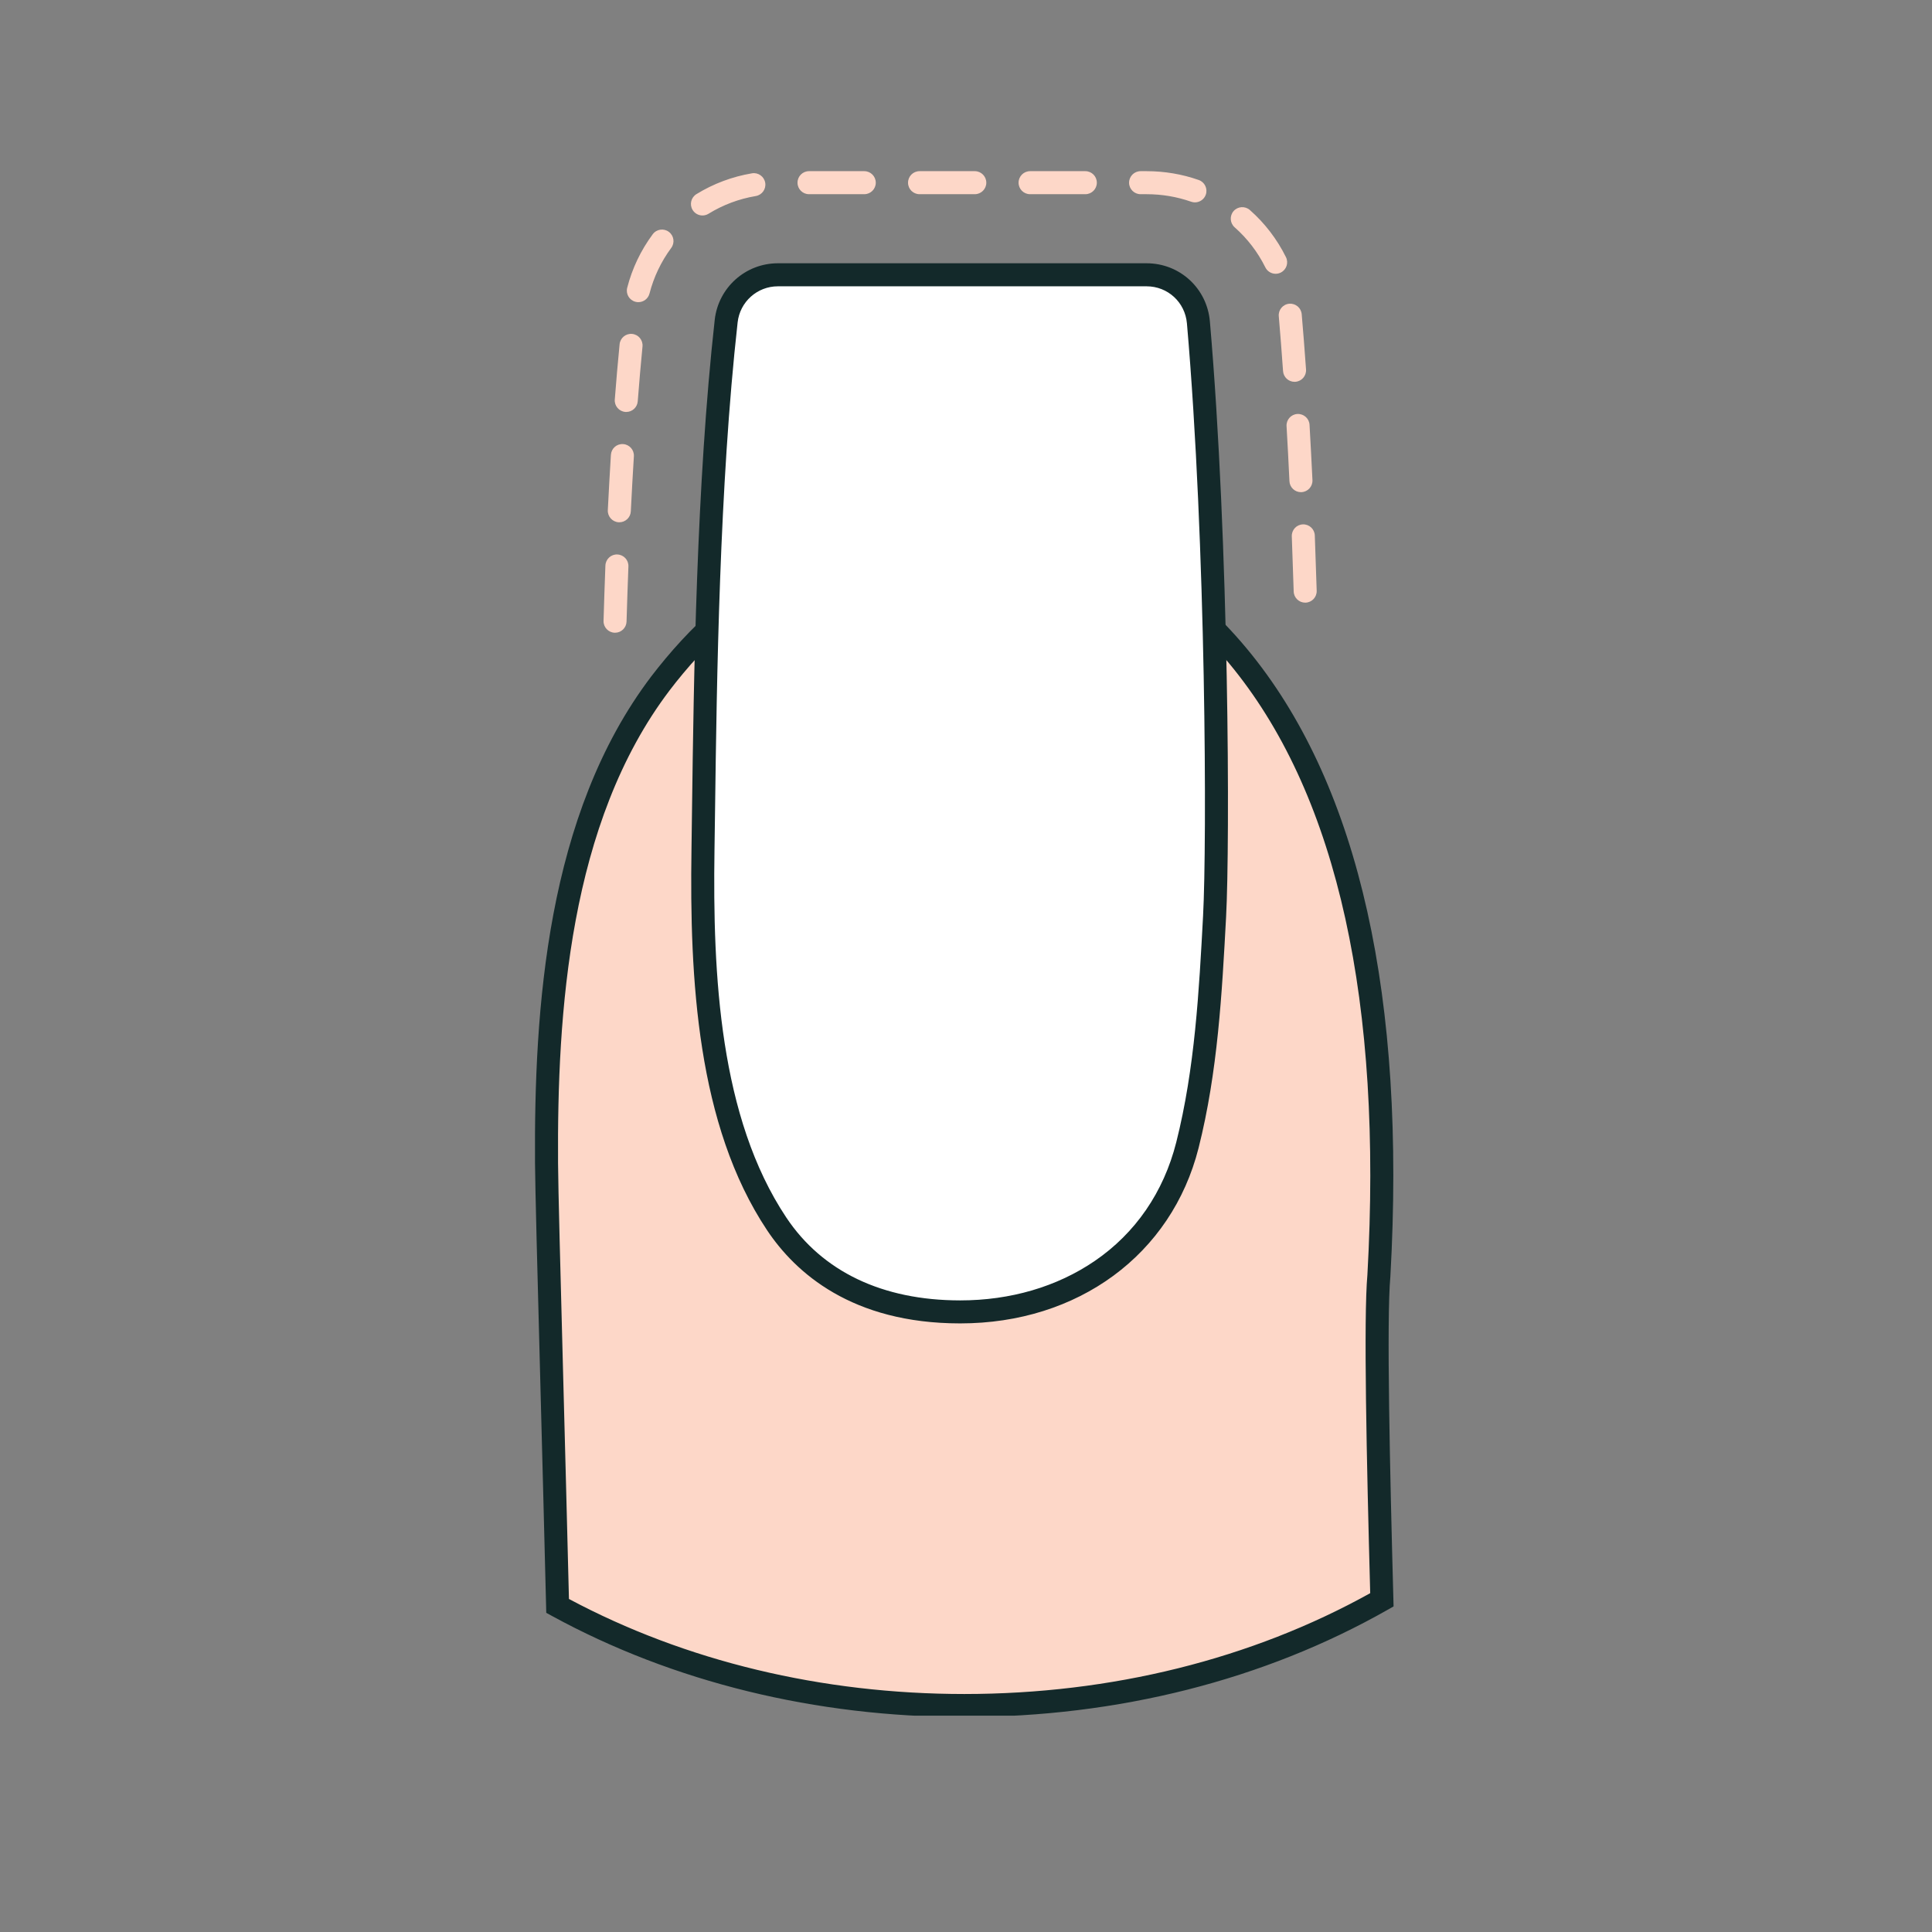
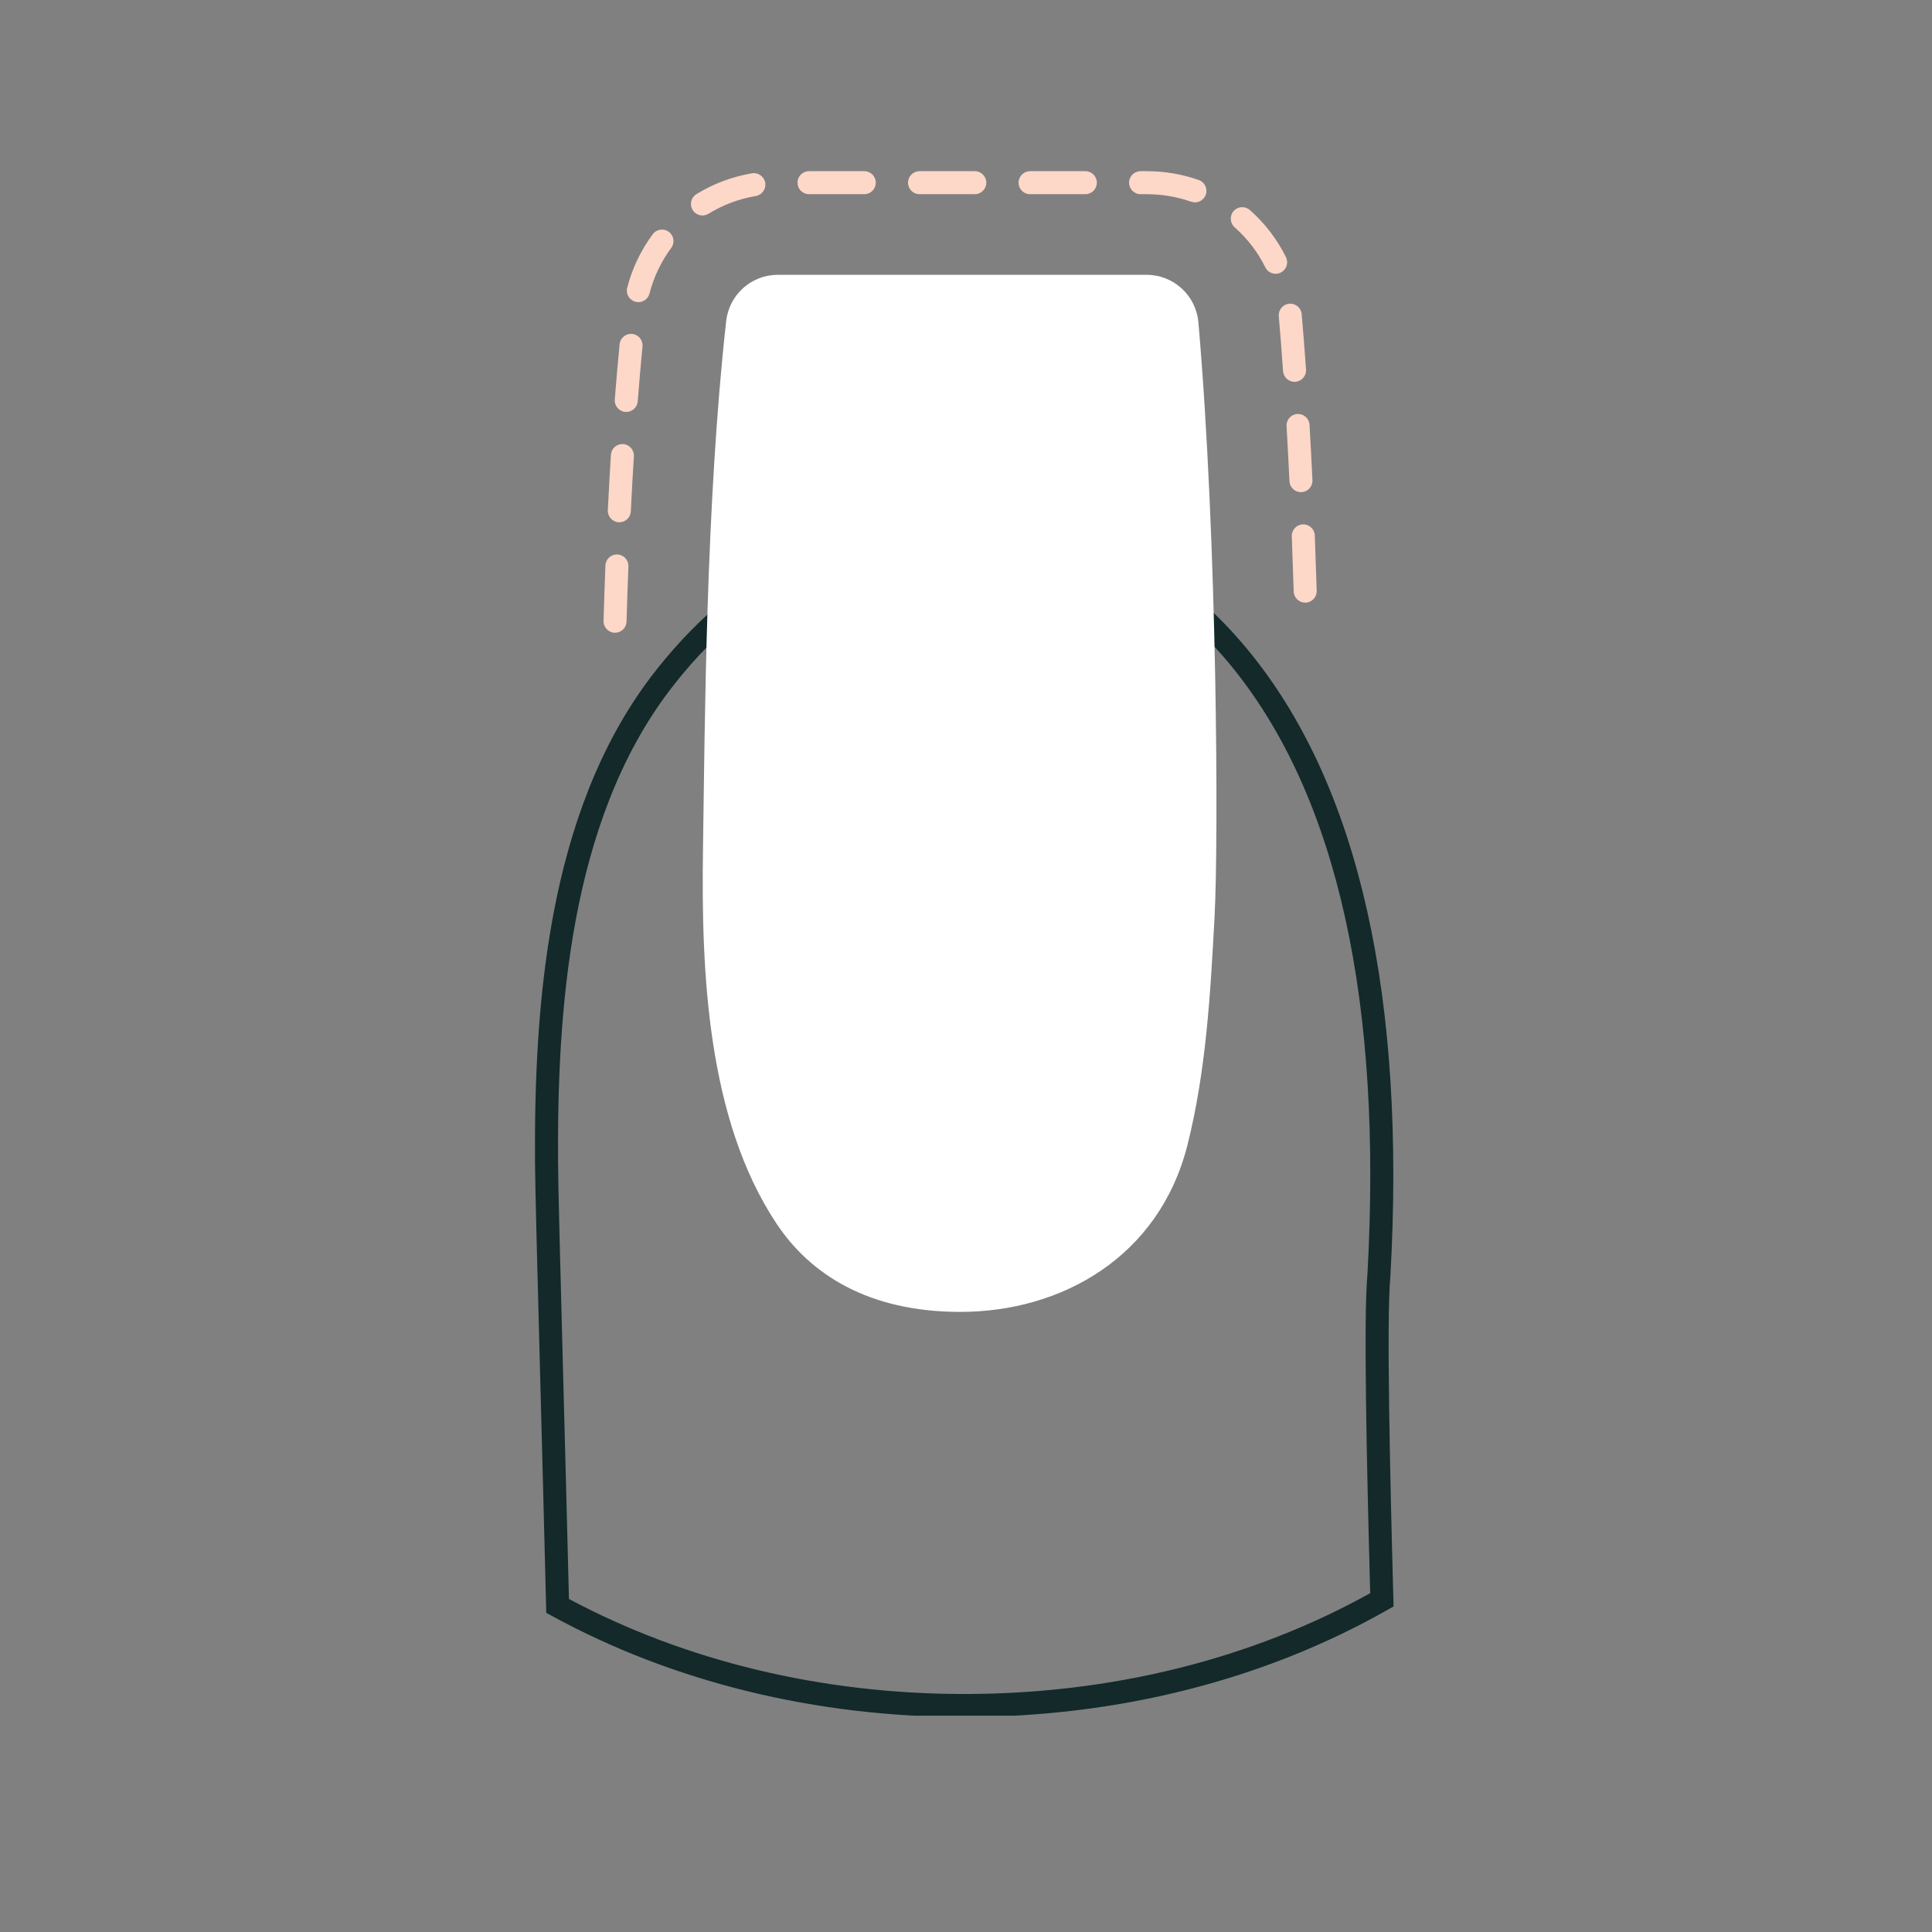
<svg xmlns="http://www.w3.org/2000/svg" version="1.0" preserveAspectRatio="xMidYMid meet" height="384" viewBox="0 0 288 288" zoomAndPan="magnify" width="384">
  <rect x="0" y="0" width="288" height="288" fill="#808080" stroke="none" />
  <defs>
    <clipPath id="05e53b43e3">
      <path clip-rule="nonzero" d="M 79.746 75.836 L 207.742 75.836 L 207.742 255.75 L 79.746 255.75 Z M 79.746 75.836" />
    </clipPath>
    <clipPath id="8f72243c11">
      <path clip-rule="nonzero" d="M 89 25.5 L 197 25.5 L 197 95 L 89 95 Z M 89 25.5" />
    </clipPath>
  </defs>
-   <path fill-rule="nonzero" fill-opacity="1" d="M 205.547 190.16 C 208.25 141.984 197.906 114.449 185.293 98.707 C 168.75 78.059 148.305 77.711 148.281 77.711 C 128.918 77.422 112.703 84.691 100.527 99.27 C 99.82 100.117 99.121 100.988 98.441 101.887 C 83.648 121.387 81.32 149.281 81.473 173.418 C 81.512 179.598 82.363 208.684 83.121 239.391 C 100.25 248.742 121.164 254.238 143.742 254.238 C 167.043 254.238 188.57 248.383 205.996 238.48 C 205.379 215.746 205 196.195 205.547 190.16" fill="#fdd7c8" />
  <g clip-path="url(#05e53b43e3)">
    <path fill-rule="nonzero" fill-opacity="1" d="M 84.812 238.355 C 102.164 247.625 122.52 252.523 143.742 252.523 C 165.66 252.523 186.562 247.328 204.254 237.492 C 203.715 217.492 203.258 196.484 203.836 190.035 C 206.105 149.449 199.418 119.082 183.953 99.781 C 168.141 80.043 148.449 79.43 148.254 79.426 C 129.293 79.141 113.688 86.191 101.844 100.371 C 101.105 101.258 100.438 102.09 99.809 102.922 C 84.809 122.699 83.047 150.98 83.188 173.402 C 83.211 177.113 83.535 189.352 83.945 204.844 C 84.211 214.918 84.52 226.496 84.812 238.355 Z M 143.742 255.953 C 121.59 255.953 100.344 250.746 82.301 240.898 L 81.43 240.422 L 81.406 239.434 C 81.105 227.234 80.789 215.289 80.516 204.934 C 80.105 189.422 79.781 177.168 79.754 173.426 C 79.609 150.457 81.449 121.449 97.07 100.848 C 97.738 99.973 98.434 99.098 99.211 98.172 C 111.75 83.156 128.258 75.691 148.305 75.992 C 148.504 75.992 169.5 76.25 186.633 97.637 C 202.645 117.621 209.586 148.785 207.262 190.258 L 207.258 190.316 C 206.676 196.699 207.195 219.383 207.711 238.434 L 207.738 239.465 L 206.844 239.973 C 188.449 250.43 166.629 255.953 143.742 255.953" fill="#13292a" />
  </g>
  <path fill-rule="nonzero" fill-opacity="1" d="M 115.957 40.965 C 111.996 40.965 108.688 43.934 108.25 47.867 C 105.211 75.117 105.074 107.727 104.793 126.664 C 104.523 144.75 105.398 166.859 115.773 182.43 C 120.785 189.957 129.441 195.555 143.113 195.562 C 158.246 195.574 172.789 187.375 177.004 170.711 C 179.805 159.621 180.445 147.996 181.055 136.613 C 181.652 125.461 181.484 80.82 178.645 48.059 C 178.297 44.047 174.941 40.965 170.918 40.965 L 115.957 40.965" fill="#ffffff" />
  <g clip-path="url(#8f72243c11)">
    <path fill-rule="nonzero" fill-opacity="1" d="M 128.836 28.949 L 120.598 28.949 C 119.648 28.949 118.883 28.18 118.883 27.234 C 118.883 26.285 119.648 25.516 120.598 25.516 L 128.836 25.516 C 129.785 25.516 130.551 26.285 130.551 27.234 C 130.551 28.18 129.785 28.949 128.836 28.949 Z M 145.312 28.949 L 137.074 28.949 C 136.125 28.949 135.359 28.18 135.359 27.234 C 135.359 26.285 136.125 25.516 137.074 25.516 L 145.312 25.516 C 146.258 25.516 147.027 26.285 147.027 27.234 C 147.027 28.18 146.258 28.949 145.312 28.949 Z M 161.789 28.949 L 153.551 28.949 C 152.602 28.949 151.836 28.18 151.836 27.234 C 151.836 26.285 152.602 25.516 153.551 25.516 L 161.789 25.516 C 162.738 25.516 163.504 26.285 163.504 27.234 C 163.504 28.18 162.738 28.949 161.789 28.949 Z M 178.125 30.168 C 177.938 30.168 177.746 30.137 177.559 30.07 C 175.438 29.328 173.203 28.949 170.918 28.949 L 170.023 28.949 C 169.078 28.949 168.309 28.18 168.309 27.234 C 168.309 26.285 169.078 25.516 170.023 25.516 L 170.918 25.516 C 173.594 25.516 176.207 25.957 178.695 26.832 C 179.586 27.145 180.059 28.125 179.746 29.02 C 179.496 29.727 178.832 30.168 178.125 30.168 Z M 104.715 32.121 C 104.137 32.121 103.574 31.828 103.25 31.301 C 102.754 30.492 103.008 29.438 103.812 28.941 C 106.363 27.375 109.148 26.332 112.094 25.836 C 113.027 25.676 113.914 26.312 114.07 27.246 C 114.227 28.18 113.598 29.066 112.664 29.223 C 110.152 29.645 107.781 30.535 105.613 31.867 C 105.332 32.039 105.02 32.121 104.715 32.121 Z M 190.16 40.812 C 189.527 40.812 188.922 40.461 188.621 39.855 C 187.492 37.578 185.953 35.566 184.047 33.883 C 183.336 33.254 183.27 32.168 183.898 31.457 C 184.527 30.75 185.613 30.684 186.32 31.312 C 188.559 33.289 190.367 35.652 191.695 38.332 C 192.117 39.184 191.77 40.211 190.918 40.633 C 190.676 40.754 190.414 40.812 190.16 40.812 Z M 95.16 45.043 C 95.016 45.043 94.871 45.027 94.73 44.988 C 93.812 44.75 93.258 43.816 93.496 42.898 C 94.242 40.004 95.523 37.32 97.301 34.918 C 97.863 34.156 98.941 33.992 99.699 34.559 C 100.465 35.121 100.625 36.195 100.059 36.957 C 98.547 39.004 97.457 41.293 96.82 43.758 C 96.621 44.531 95.922 45.043 95.16 45.043 Z M 192.973 56.918 C 192.082 56.918 191.328 56.227 191.262 55.32 C 191.062 52.477 190.848 49.723 190.625 47.133 C 190.543 46.191 191.242 45.355 192.188 45.277 C 193.133 45.195 193.961 45.895 194.043 46.84 C 194.27 49.445 194.484 52.219 194.688 55.078 C 194.754 56.023 194.043 56.844 193.098 56.914 C 193.055 56.914 193.016 56.918 192.973 56.918 Z M 93.355 61.41 C 93.312 61.41 93.266 61.41 93.223 61.406 C 92.277 61.332 91.57 60.504 91.645 59.559 C 91.863 56.727 92.105 53.953 92.363 51.32 C 92.453 50.375 93.289 49.684 94.234 49.777 C 95.18 49.867 95.867 50.707 95.777 51.652 C 95.523 54.262 95.285 57.012 95.066 59.828 C 94.996 60.727 94.242 61.41 93.355 61.41 Z M 193.93 73.367 C 193.016 73.367 192.258 72.648 192.215 71.73 C 192.086 68.98 191.941 66.238 191.785 63.52 C 191.73 62.574 192.453 61.762 193.398 61.711 C 194.352 61.664 195.156 62.379 195.211 63.324 C 195.367 66.055 195.512 68.809 195.645 71.57 C 195.688 72.516 194.957 73.32 194.012 73.363 C 193.98 73.363 193.957 73.367 193.93 73.367 Z M 92.324 77.855 C 92.297 77.855 92.266 77.855 92.238 77.855 C 91.293 77.809 90.562 77 90.605 76.055 C 90.75 73.219 90.902 70.441 91.066 67.805 C 91.129 66.859 91.918 66.137 92.887 66.199 C 93.832 66.258 94.551 67.074 94.492 68.02 C 94.328 70.641 94.176 73.402 94.035 76.223 C 93.992 77.145 93.23 77.855 92.324 77.855 Z M 194.562 89.836 C 193.637 89.836 192.875 89.102 192.848 88.168 C 192.766 85.457 192.672 82.707 192.566 79.949 C 192.531 79 193.266 78.203 194.215 78.168 C 195.16 78.129 195.961 78.871 195.996 79.816 C 196.102 82.586 196.195 85.344 196.277 88.066 C 196.305 89.016 195.562 89.805 194.613 89.836 C 194.598 89.836 194.578 89.836 194.562 89.836 Z M 91.684 94.32 C 91.668 94.32 91.652 94.32 91.633 94.32 C 90.688 94.293 89.941 93.5 89.969 92.555 C 90.047 89.844 90.141 87.09 90.246 84.305 C 90.285 83.355 91.086 82.605 92.031 82.656 C 92.977 82.691 93.715 83.488 93.676 84.438 C 93.57 87.211 93.477 89.957 93.398 92.656 C 93.371 93.582 92.609 94.32 91.684 94.32" fill="#fdd7c8" />
  </g>
-   <path fill-rule="nonzero" fill-opacity="1" d="M 115.957 42.68 C 112.879 42.68 110.297 44.992 109.957 48.059 C 107.23 72.512 106.848 101.477 106.594 120.645 C 106.562 122.785 106.539 124.805 106.508 126.691 C 106.227 145.426 107.281 166.586 117.203 181.48 C 122.586 189.562 131.547 193.84 143.113 193.848 C 143.125 193.848 143.133 193.848 143.145 193.848 C 150.625 193.848 157.555 191.816 163.184 187.973 C 169.258 183.828 173.461 177.715 175.34 170.289 C 178.125 159.262 178.742 147.703 179.34 136.52 C 179.922 125.672 179.801 81.289 176.934 48.207 C 176.66 45.055 174.074 42.68 170.918 42.68 Z M 143.145 197.277 C 143.133 197.277 143.121 197.277 143.109 197.277 C 126.98 197.27 118.566 189.715 114.344 183.383 C 103.902 167.707 102.789 145.898 103.078 126.641 C 103.105 124.754 103.133 122.734 103.16 120.602 C 103.414 101.367 103.801 72.297 106.543 47.676 C 107.082 42.871 111.129 39.246 115.957 39.246 L 170.918 39.246 C 175.871 39.246 179.926 42.973 180.355 47.91 C 183.234 81.148 183.355 125.785 182.77 136.703 C 182.16 148.047 181.535 159.777 178.668 171.133 C 174.648 187.02 160.707 197.277 143.145 197.277" fill="#13292a" />
</svg>